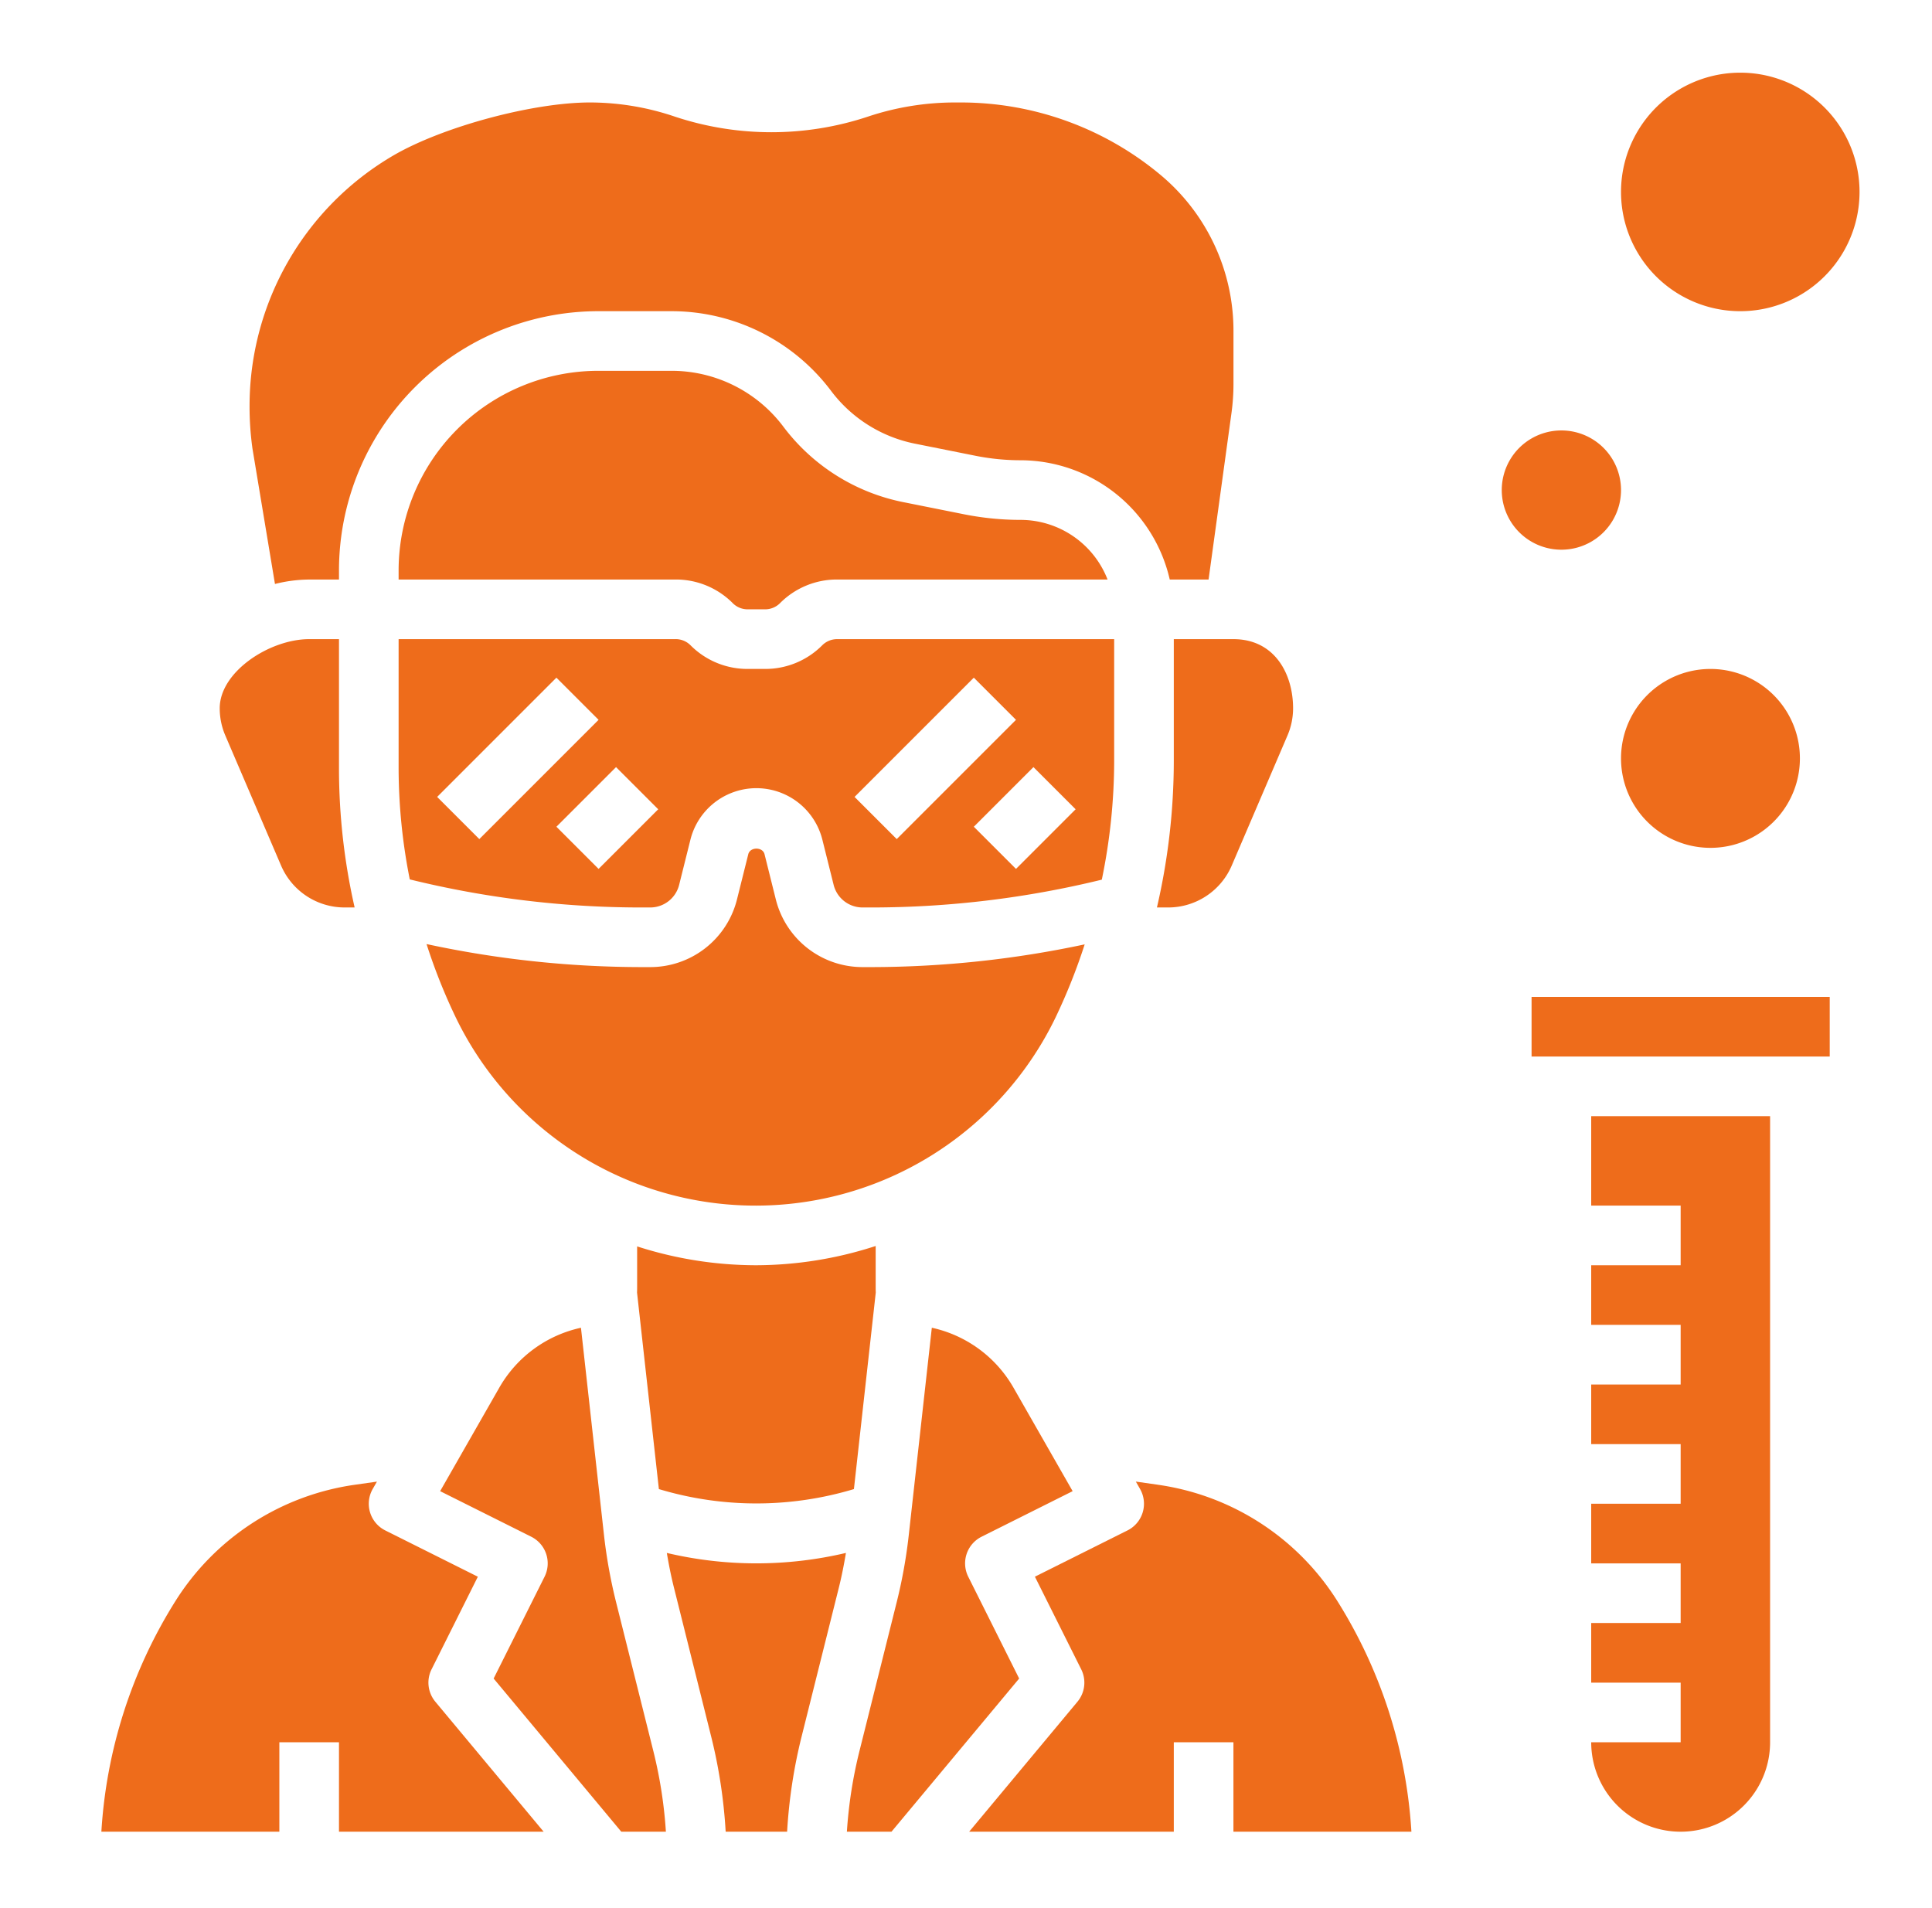
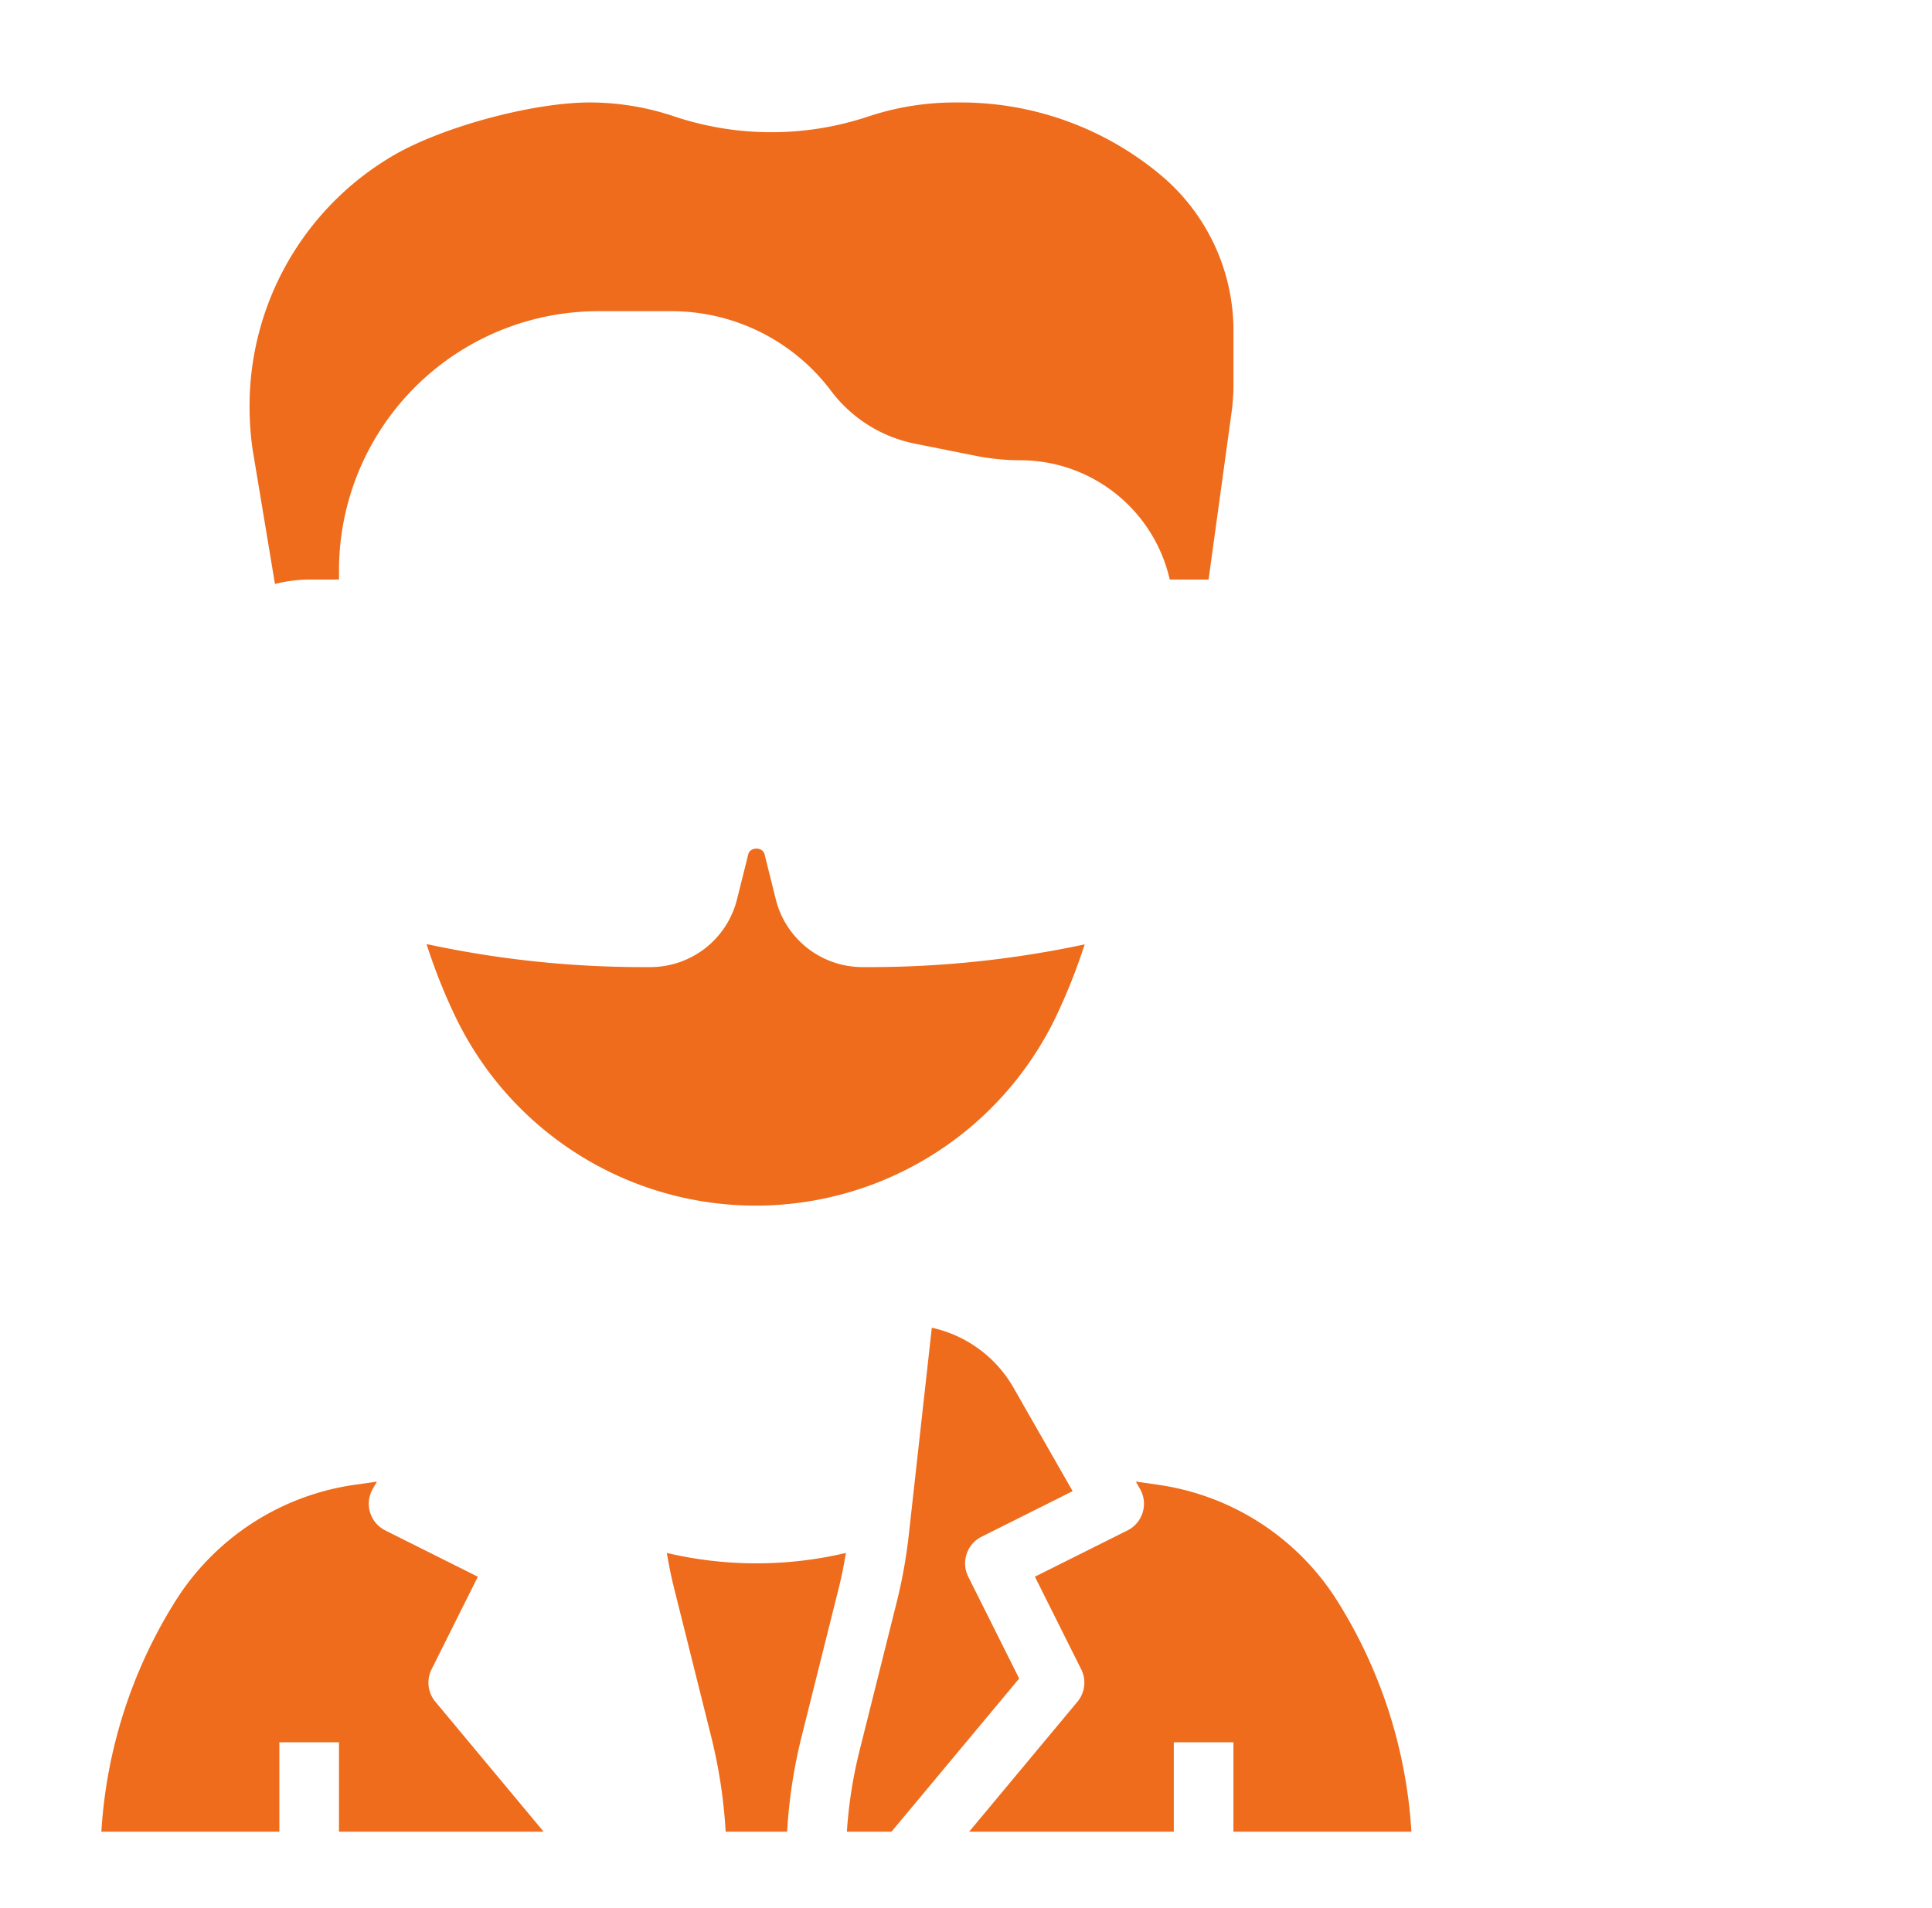
<svg xmlns="http://www.w3.org/2000/svg" width="81" height="80" fill="none" viewBox="0 0 81 80">
-   <path fill="#ee6c1b" d="M71.712 35.547a3.75 3.75 0 1 0 0-7.5 3.75 3.75 0 0 0 0 7.5m-6.25-12.5a2.5 2.5 0 1 0 0-5 2.5 2.5 0 0 0 0 5m7.5-10a5 5 0 1 0 0-10 5 5 0 0 0 0 10M46.712 31.91v-5.113H35.096a.88.88 0 0 0-.625.259 3.36 3.36 0 0 1-2.393.99h-.732a3.36 3.36 0 0 1-2.393-.99.88.88 0 0 0-.625-.26H16.712v5.441a24 24 0 0 0 .468 4.633c3.17.78 6.422 1.175 9.686 1.177h.394a1.25 1.25 0 0 0 1.213-.947l.473-1.894a2.851 2.851 0 0 1 5.532-.001l.473 1.896a1.25 1.25 0 0 0 1.213.946h.394a40.7 40.7 0 0 0 9.636-1.166c.34-1.635.514-3.301.518-4.972m-28.384 1.503 5-5 1.768 1.768-5 5zm6.768 3.018-1.768-1.768 2.5-2.5 1.768 1.768zm10.732-3.018 5-5 1.768 1.768-5 5zm6.768 3.018-1.768-1.768 2.5-2.5 1.768 1.768zm-30.812-.14a2.9 2.9 0 0 0 2.664 1.757h.42a26.4 26.4 0 0 1-.656-5.81v-5.44h-1.25c-1.653 0-3.75 1.365-3.75 2.898 0 .392.079.78.234 1.141zM30.72 25.288a.88.88 0 0 0 .626.259h.732a.88.88 0 0 0 .625-.259 3.36 3.36 0 0 1 2.393-.991h11.339a3.92 3.92 0 0 0-3.648-2.5c-.797 0-1.593-.08-2.375-.236l-2.54-.508a8.33 8.33 0 0 1-5.034-3.171 5.86 5.86 0 0 0-4.669-2.335h-3.08a8.377 8.377 0 0 0-8.377 8.376v.374h11.616a3.36 3.36 0 0 1 2.393.991m.961 27.759a16.3 16.3 0 0 1-4.97-.79v1.744q0 .096-.004.19l.916 8.241c2.667.802 5.51.802 8.177 0l.916-8.241q-.004-.096-.004-.19V52.24a16.3 16.3 0 0 1-5.031.807m17.53-26.25v5.112a27.3 27.3 0 0 1-.707 6.138h.471a2.9 2.9 0 0 0 2.665-1.757l2.337-5.453c.155-.36.235-.75.235-1.142 0-1.443-.774-2.898-2.5-2.898z" />
  <path fill="#ee6c1b" d="M11.528 24.484a6 6 0 0 1 1.434-.186h1.25v-.374A10.876 10.876 0 0 1 25.09 13.047h3.08a8.37 8.37 0 0 1 6.669 3.335 5.83 5.83 0 0 0 3.524 2.22l2.54.508a9.7 9.7 0 0 0 1.886.187 6.43 6.43 0 0 1 6.253 5h1.628l.964-7.007q.078-.58.08-1.163V13.88a8.51 8.51 0 0 0-3.072-6.558 13.07 13.07 0 0 0-8.358-3.026h-.243c-1.242 0-2.476.2-3.654.594a12.85 12.85 0 0 1-8.099-.002 11.1 11.1 0 0 0-3.551-.592c-2.395 0-6.166 1.014-8.236 2.217a12.16 12.16 0 0 0-6.038 10.483q-.004.912.122 1.815zM44.264 42.64q.707-1.483 1.212-3.046c-2.931.627-5.92.946-8.918.953h-.394a3.746 3.746 0 0 1-3.638-2.84l-.473-1.895c-.078-.31-.603-.31-.681.002l-.473 1.893a3.746 3.746 0 0 1-3.639 2.84h-.394a43 43 0 0 1-8.983-.966 24 24 0 0 0 1.254 3.136 13.964 13.964 0 0 0 25.127-.077m4.285 19.61-.928-.132.176.309a1.25 1.25 0 0 1-.526 1.738l-3.882 1.94 1.941 3.883a1.25 1.25 0 0 1-.158 1.36l-4.54 5.449h8.58v-3.75h2.5v3.75h7.462a20.5 20.5 0 0 0-3.084-9.638 10.65 10.65 0 0 0-7.541-4.908" />
  <path fill="#ee6c1b" d="M40.594 66.106a1.25 1.25 0 0 1 .559-1.677l3.818-1.91-2.484-4.346a5.23 5.23 0 0 0-3.42-2.506l-.963 8.66c-.105.96-.276 1.913-.51 2.85l-1.563 6.247a19 19 0 0 0-.525 3.373h1.87l5.353-6.422zm-22.5 3.882 1.94-3.882-3.88-1.94a1.25 1.25 0 0 1-.527-1.74l.176-.307-.927.132a10.65 10.65 0 0 0-7.541 4.908 20.5 20.5 0 0 0-3.085 9.638h7.462v-3.75h2.5v3.75h8.581l-4.541-5.45a1.25 1.25 0 0 1-.158-1.36m9.863-4.877c.083.49.179.978.3 1.458l1.562 6.25c.325 1.304.527 2.636.605 3.978H33c.078-1.342.28-2.674.605-3.978l1.563-6.249c.12-.48.216-.969.298-1.46a16.36 16.36 0 0 1-7.51 0z" />
-   <path fill="#ee6c1b" d="M25.83 67.175a21.5 21.5 0 0 1-.511-2.847l-.962-8.66a5.22 5.22 0 0 0-3.42 2.505l-2.484 4.346 3.819 1.91a1.25 1.25 0 0 1 .559 1.677l-2.135 4.269 5.352 6.422h1.87a19 19 0 0 0-.524-3.373zm38.382-25.378v2.5h12.5v-2.5zm2.5 8.75h3.75v2.5h-3.75v2.5h3.75v2.5h-3.75v2.5h3.75v2.5h-3.75v2.5h3.75v2.5h-3.75v2.5h3.75v2.5h-3.75a3.75 3.75 0 0 0 7.5 0v-26.25h-7.5z" />
</svg>